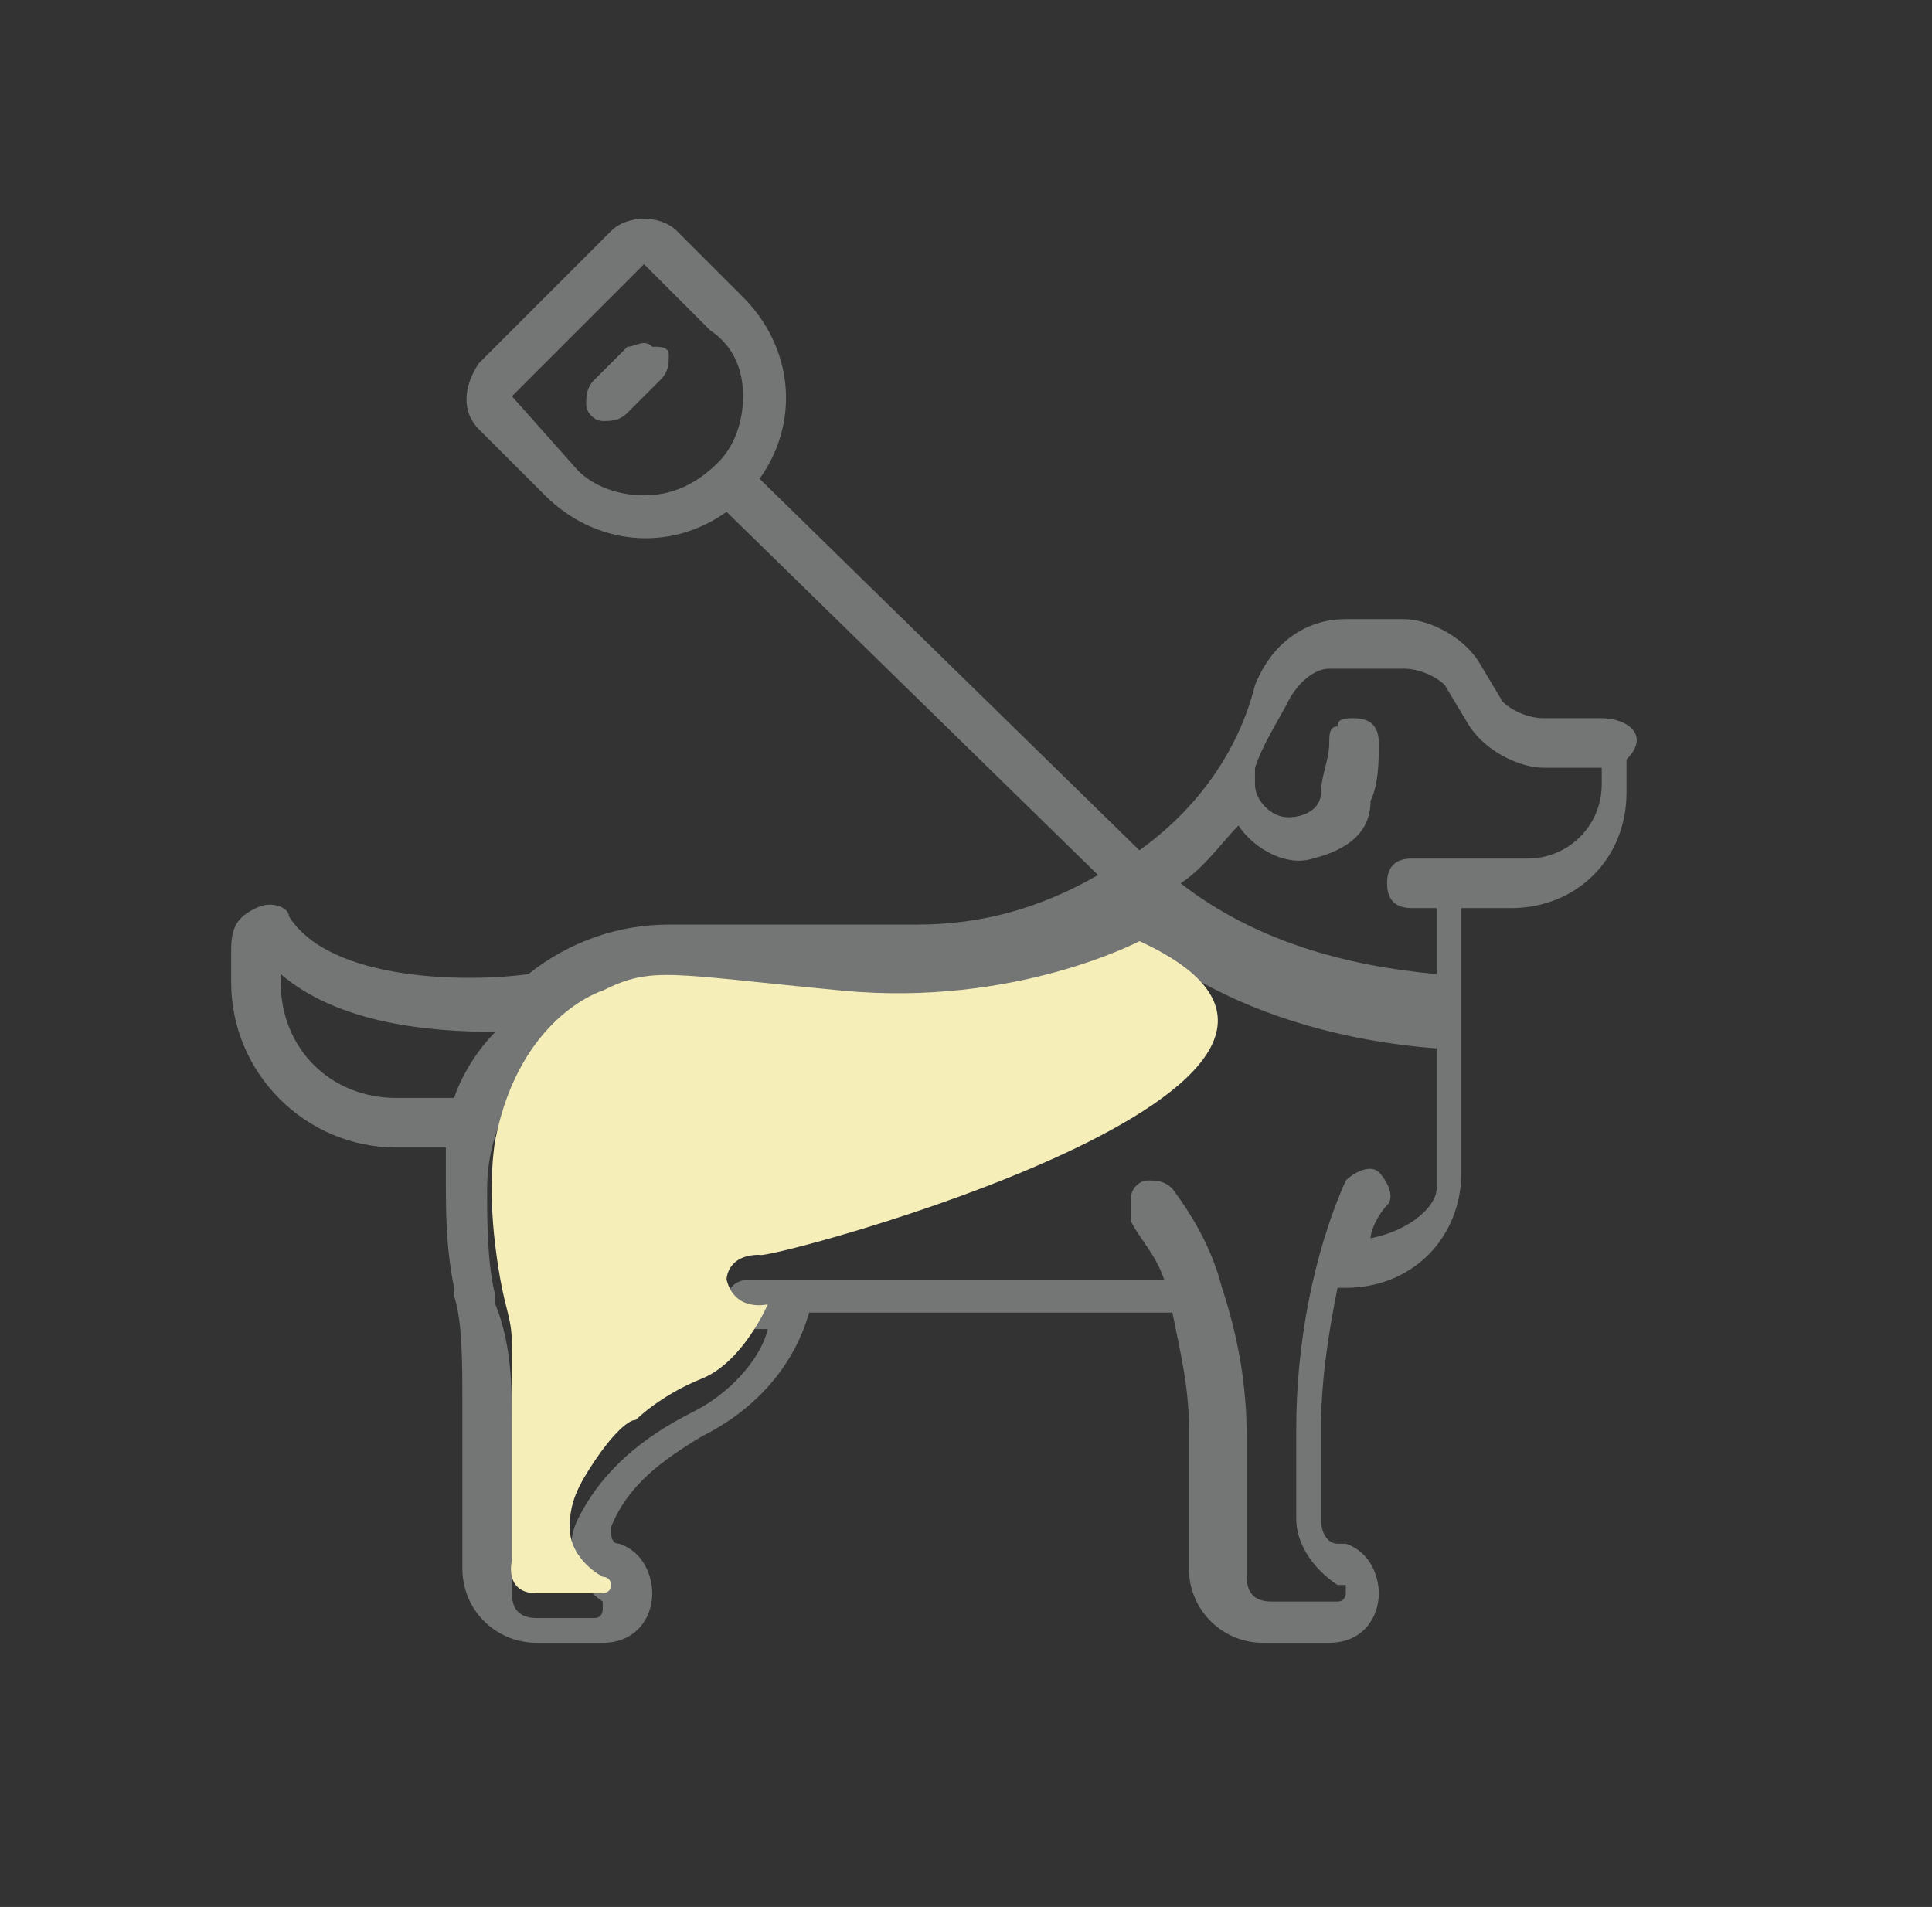
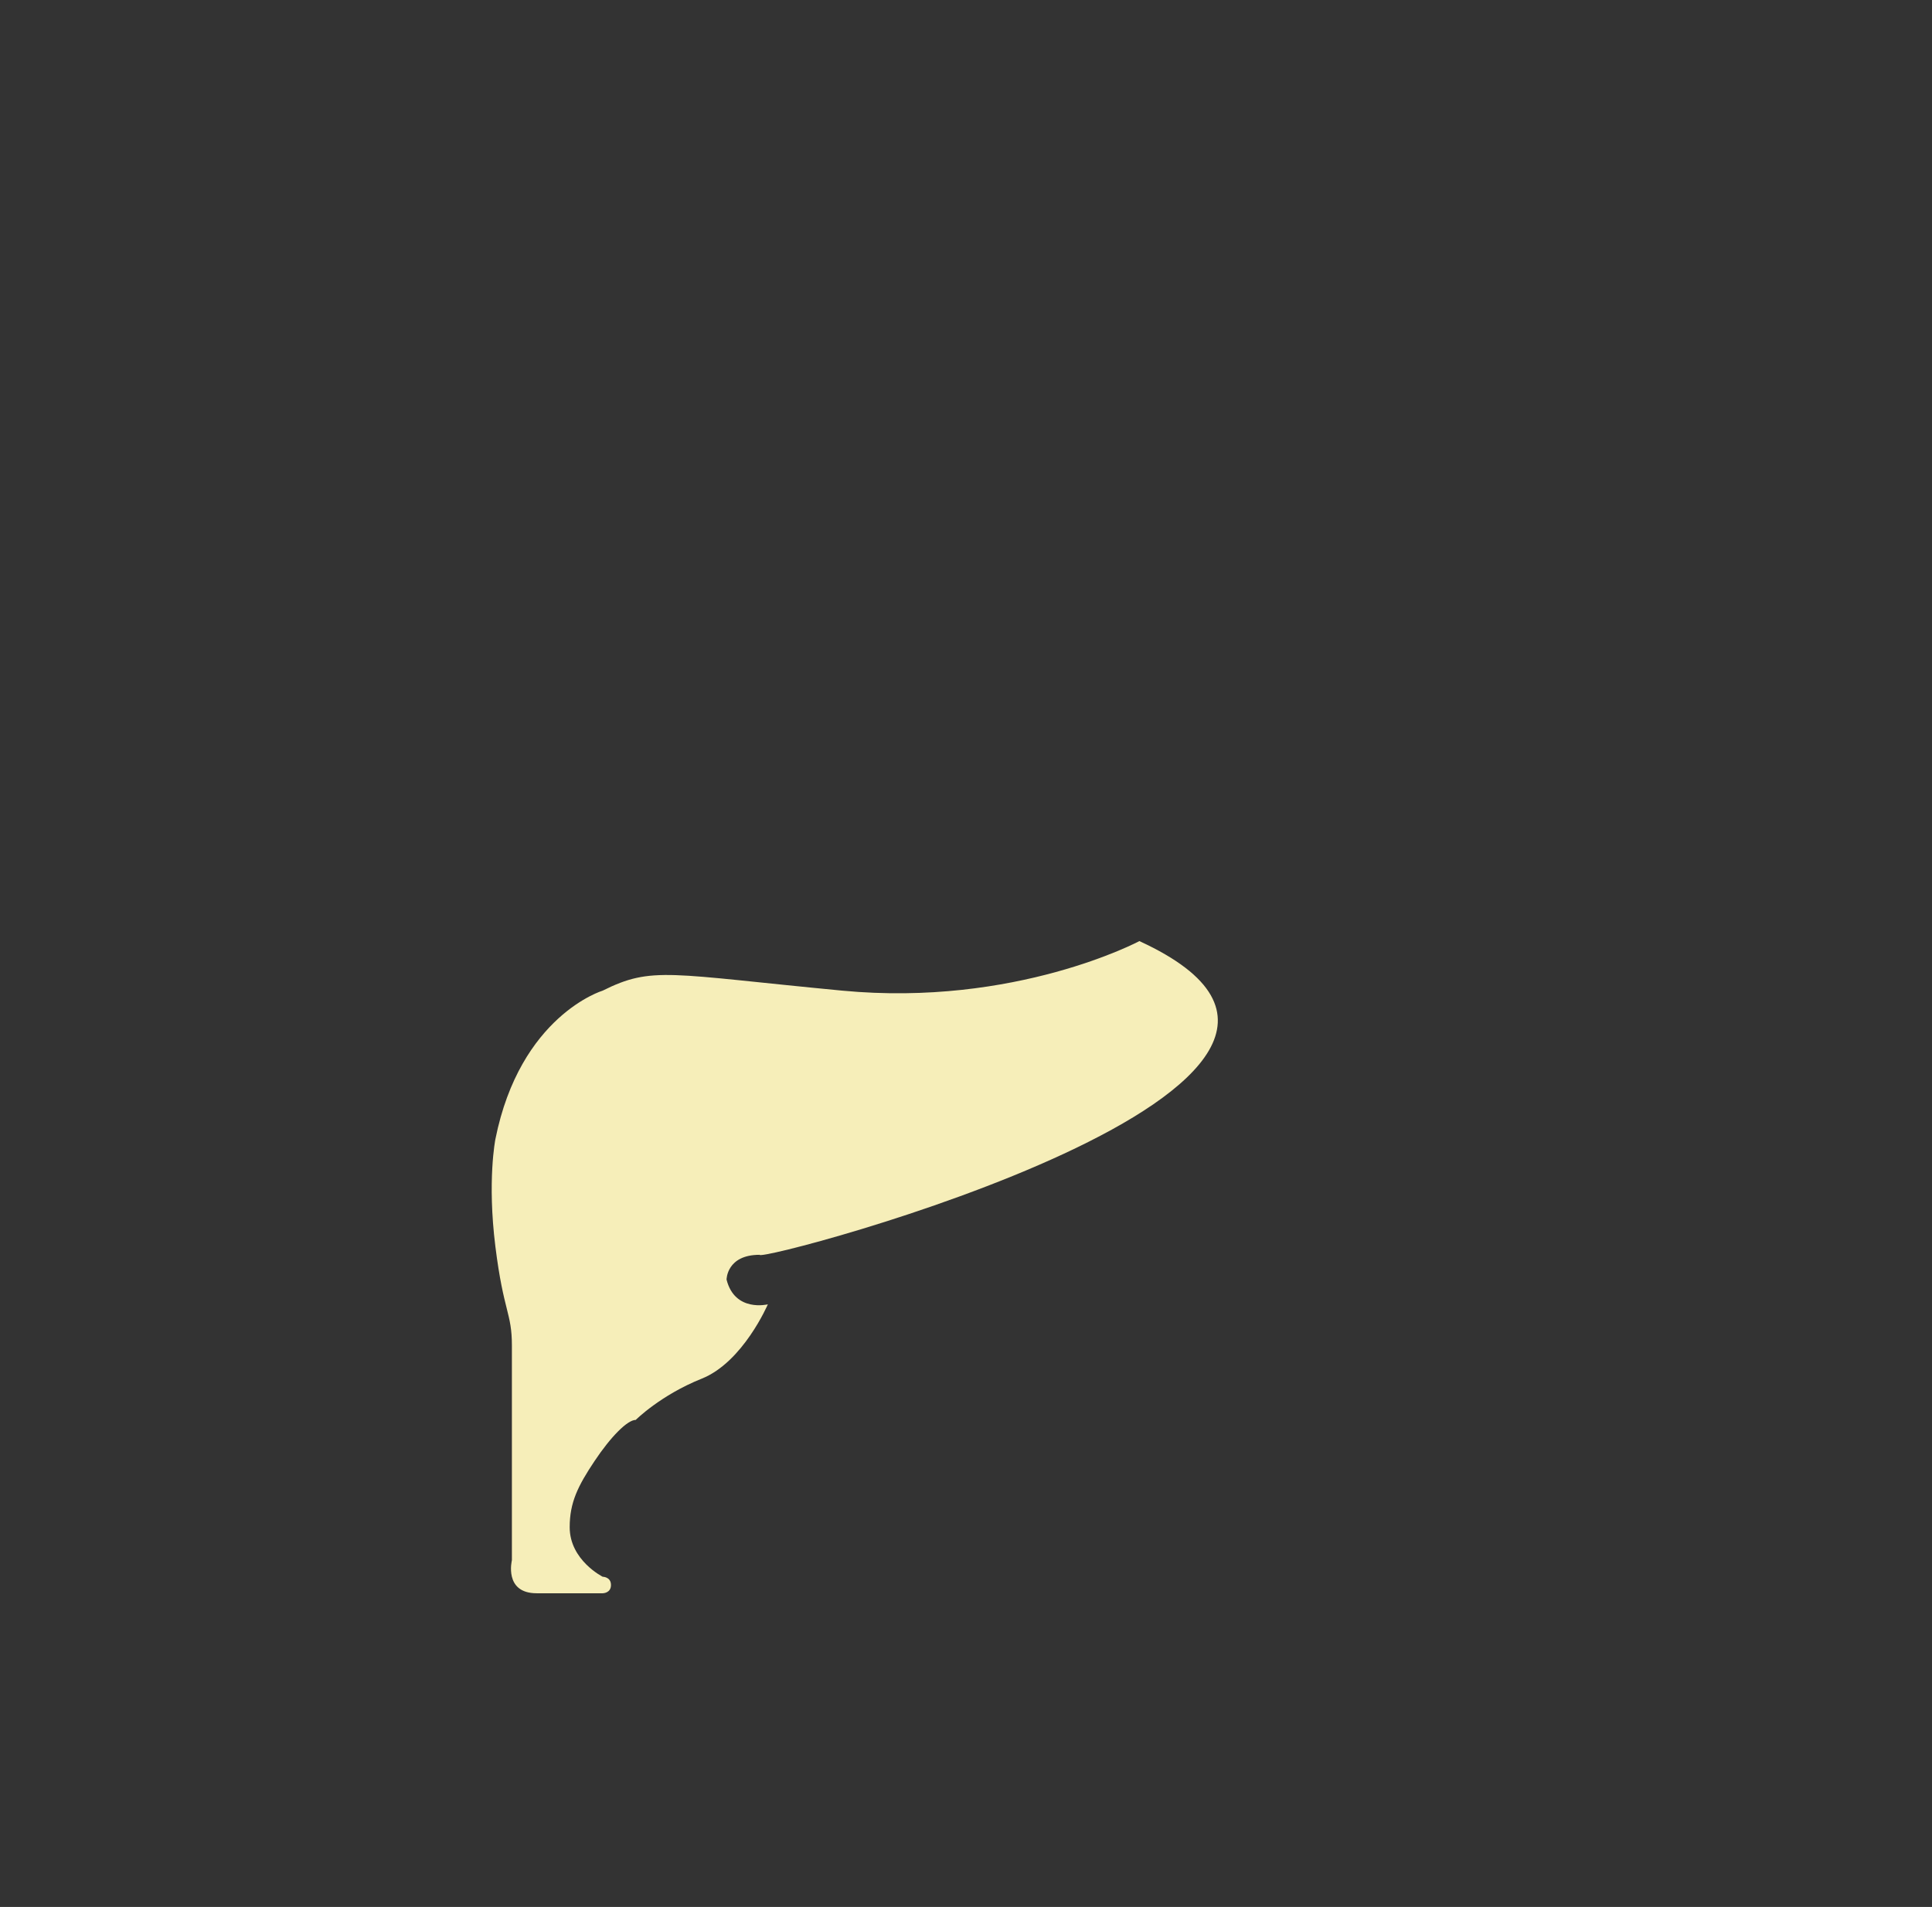
<svg xmlns="http://www.w3.org/2000/svg" version="1.1" id="walker-un" x="0px" y="0px" viewBox="0 0 23.4 23.1" style="enable-background:new 0 0 23.4 23.1;" xml:space="preserve">
  <rect x="0" y="0" width="23.4" height="23.1" fill="#333333" stroke="none" />
  <style type="text/css">
	.st0{fill:#747676;}
	.st1{fill:#F6EEB9;}
</style>
  <g>
    <g id="Page-1">
      <g id="_x30_57---Walking-a-Dog">
-         <path id="Shape" class="st0" d="M19.4,8.7h-0.7c-0.2,0-0.4-0.1-0.5-0.2L17.9,8c-0.2-0.3-0.6-0.5-0.9-0.5h-0.7     c-0.5,0-0.9,0.3-1.1,0.8c-0.2,0.8-0.7,1.5-1.4,2L9.2,5.8C9.7,5.1,9.6,4.2,9,3.6L8.2,2.8C8,2.6,7.6,2.6,7.4,2.8L5.8,4.4     C5.6,4.7,5.6,5,5.8,5.2l0.8,0.8c0.6,0.6,1.5,0.7,2.2,0.2l4.5,4.4c-0.7,0.4-1.4,0.6-2.2,0.6h-3c-0.6,0-1.2,0.2-1.7,0.6     c-0.7,0.1-2.4,0.1-2.9-0.7C3.5,11,3.3,10.9,3.1,11c-0.2,0.1-0.3,0.2-0.3,0.5v0.4c0,1.1,0.9,2,2,2h0.6c0,0.1,0,0.2,0,0.3     c0,0.5,0,0.9,0.1,1.4l0,0.1C5.6,16,5.6,16.5,5.6,17v2c0,0.5,0.4,0.9,0.9,0.9h0.8c0.4,0,0.6-0.3,0.6-0.6c0-0.2-0.1-0.5-0.4-0.6     c-0.1,0-0.1-0.1-0.1-0.2c0.2-0.5,0.6-0.8,1.1-1.1c0.6-0.3,1.1-0.8,1.3-1.5h4.4c0.1,0.5,0.2,0.9,0.2,1.4V19c0,0.5,0.4,0.9,0.9,0.9     h0.8c0.4,0,0.6-0.3,0.6-0.6c0-0.2-0.1-0.5-0.4-0.6l-0.1,0c-0.1,0-0.2-0.1-0.2-0.3v-1.1c0-0.6,0.1-1.2,0.2-1.7h0.1     c0.8,0,1.4-0.6,1.4-1.4V11h0.6c0.8,0,1.4-0.6,1.4-1.4V9.2C20,8.9,19.7,8.7,19.4,8.7L19.4,8.7z M7,5.7L6.2,4.8l1.6-1.6L8.6,4     C8.9,4.2,9,4.5,9,4.8c0,0.3-0.1,0.6-0.3,0.8C8.4,5.9,8.1,6,7.8,6C7.5,6,7.2,5.9,7,5.7L7,5.7z M5.5,13.3H4.8     c-0.8,0-1.4-0.6-1.4-1.4v-0.1c0.7,0.6,1.8,0.7,2.6,0.7C5.8,12.7,5.6,13,5.5,13.3z M16.6,15c0-0.1,0.1-0.3,0.2-0.4     c0.1-0.1,0-0.3-0.1-0.4c-0.1-0.1-0.3,0-0.4,0.1c-0.4,0.9-0.6,2-0.6,3v1.1c0,0.3,0.2,0.6,0.5,0.8l0.1,0c0,0,0,0,0,0.1     c0,0,0,0.1-0.1,0.1h-0.8c-0.2,0-0.3-0.1-0.3-0.3v-1.7c0-0.6-0.1-1.2-0.3-1.8c0,0,0,0,0,0c-0.1-0.4-0.3-0.8-0.6-1.2     c-0.1-0.1-0.2-0.1-0.3-0.1c-0.1,0-0.2,0.1-0.2,0.2c0,0.1,0,0.2,0,0.3c0.1,0.2,0.3,0.4,0.4,0.7h-5c-0.2,0-0.3,0.1-0.3,0.3     s0.1,0.3,0.3,0.3h0.2c-0.1,0.4-0.5,0.8-0.9,1c-0.6,0.3-1.1,0.7-1.4,1.3c-0.2,0.4,0,0.8,0.3,1c0,0,0,0,0,0.1c0,0,0,0.1-0.1,0.1     H6.5c-0.2,0-0.3-0.1-0.3-0.3v-2c0-0.5,0-1-0.2-1.5l0-0.1c-0.1-0.4-0.1-0.9-0.1-1.3c0-1.2,1-2.2,2.3-2.3h3c0.9,0,1.8-0.3,2.6-0.7     c1,0.8,2.3,1.2,3.6,1.3v1.7C17.4,14.6,17.1,14.9,16.6,15z M19.4,9.5c0,0.5-0.4,0.9-0.9,0.9h-1.4c-0.2,0-0.3,0.1-0.3,0.3     c0,0.2,0.1,0.3,0.3,0.3h0.3v0.8c-1.1-0.1-2.2-0.4-3.1-1.1c0.3-0.2,0.5-0.5,0.7-0.7c0.2,0.3,0.6,0.5,0.9,0.4     c0.4-0.1,0.7-0.3,0.7-0.7c0.1-0.2,0.1-0.5,0.1-0.7c0-0.2-0.1-0.3-0.3-0.3c-0.1,0-0.2,0-0.2,0.1c-0.1,0-0.1,0.1-0.1,0.2     c0,0.2-0.1,0.4-0.1,0.6c0,0.2-0.2,0.3-0.4,0.3c-0.2,0-0.4-0.2-0.4-0.4V9.3c0.1-0.3,0.3-0.6,0.4-0.8c0.1-0.2,0.3-0.4,0.5-0.4H17     c0.2,0,0.4,0.1,0.5,0.2l0.3,0.5c0.2,0.3,0.6,0.5,0.9,0.5h0.7V9.5z" />
-         <path id="Shape_1_" class="st0" d="M7.6,4.2L7.2,4.6C7.1,4.7,7.1,4.8,7.1,4.9c0,0.1,0.1,0.2,0.2,0.2c0.1,0,0.2,0,0.3-0.1L8,4.6     c0.1-0.1,0.1-0.2,0.1-0.3S8,4.2,7.9,4.2C7.8,4.1,7.7,4.2,7.6,4.2L7.6,4.2z" />
-       </g>
+         </g>
    </g>
    <path class="st1" d="M13.8,11.4c0,0-1.5,0.8-3.6,0.6s-2.3-0.3-2.9,0c0,0-1,0.3-1.3,1.8c0,0-0.1,0.5,0,1.3s0.2,0.8,0.2,1.2   s0,2.1,0,2.1v0.5c0,0-0.1,0.4,0.3,0.4l0.8,0c0,0,0.1,0,0.1-0.1c0-0.1-0.1-0.1-0.1-0.1s-0.4-0.2-0.4-0.6c0-0.3,0.1-0.5,0.3-0.8   c0.2-0.3,0.4-0.5,0.5-0.5c0,0,0.3-0.3,0.8-0.5c0.5-0.2,0.8-0.9,0.8-0.9s-0.4,0.1-0.5-0.3c0,0,0-0.3,0.4-0.3   C9.2,15.3,17.5,13.1,13.8,11.4z" />
  </g>
</svg>